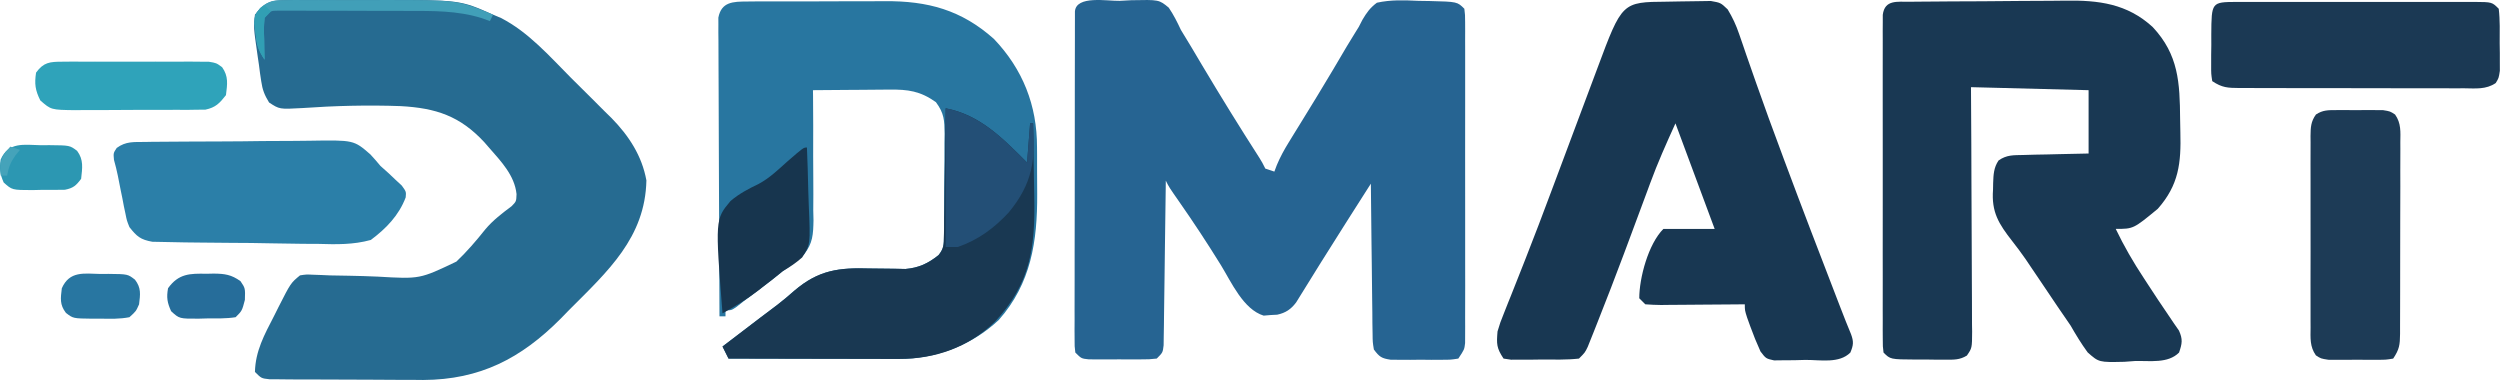
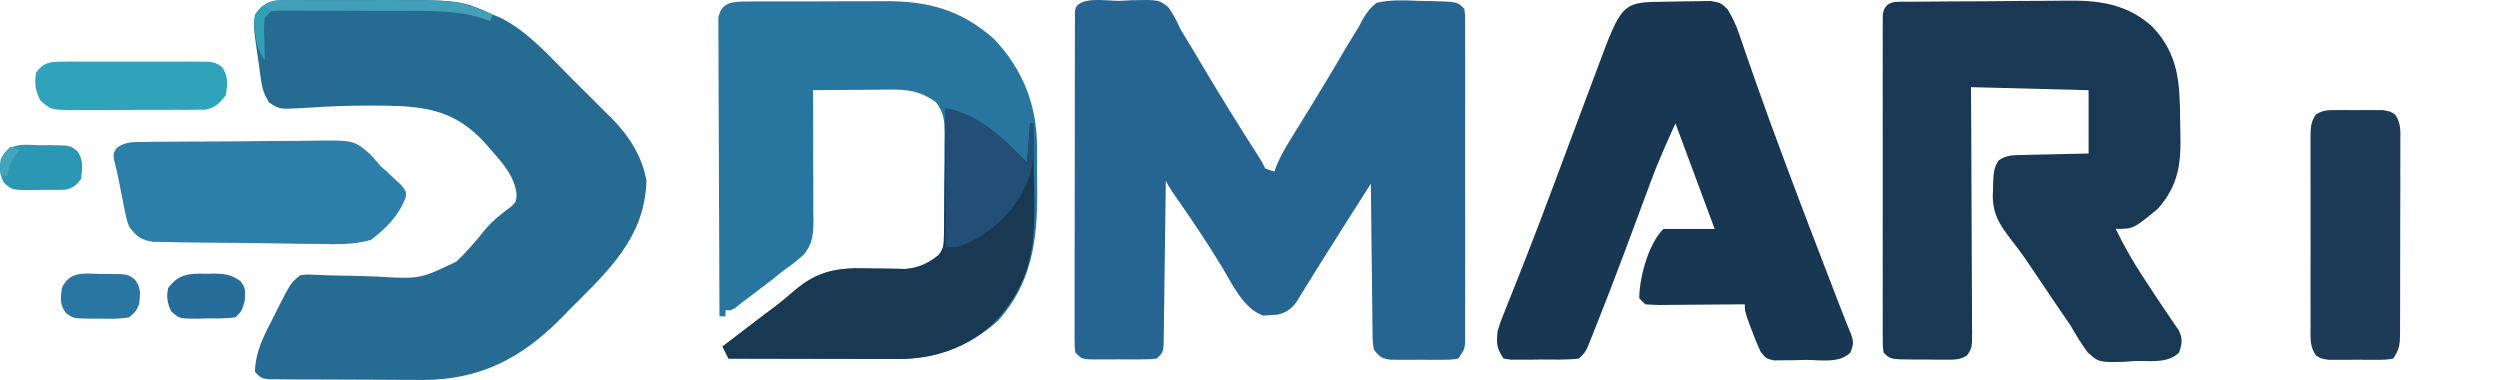
<svg xmlns="http://www.w3.org/2000/svg" width="829" height="126" viewBox="0 0 829 126" fill="none">
  <path d="M371.267 0.282C372.547 0.212 373.827 0.142 375.147 0.072C384.337 -0.118 384.337 -0.118 387.557 2.542C389.167 4.912 390.367 7.312 391.577 9.902C392.707 11.812 393.857 13.702 395.027 15.582C396.257 17.652 397.477 19.712 398.707 21.782C404.837 32.072 411.127 42.252 417.607 52.332C418.577 53.902 418.577 53.902 419.577 55.902C420.567 56.232 421.557 56.562 422.577 56.902C422.847 56.182 423.127 55.452 423.407 54.712C424.547 51.982 425.867 49.602 427.417 47.092C427.977 46.172 428.547 45.252 429.127 44.302C429.727 43.332 430.337 42.352 430.957 41.342C432.227 39.282 433.487 37.212 434.757 35.152C435.397 34.112 436.037 33.072 436.697 31.992C438.467 29.082 440.227 26.162 441.967 23.232C442.487 22.342 443.017 21.452 443.557 20.542C444.537 18.882 445.517 17.222 446.497 15.552C447.387 14.052 448.307 12.552 449.237 11.072C450.617 8.912 450.617 8.912 451.767 6.592C453.197 4.152 454.317 2.602 456.577 0.902C461.197 -0.118 465.627 0.062 470.327 0.282C471.577 0.302 472.817 0.322 474.097 0.342C483.237 0.572 483.237 0.572 485.577 2.902C485.827 4.912 485.827 4.912 485.837 7.422C485.837 8.842 485.837 8.842 485.847 10.292C485.847 11.862 485.847 11.862 485.837 13.462C485.847 15.102 485.847 15.102 485.847 16.782C485.857 20.432 485.847 24.072 485.847 27.712C485.847 30.242 485.847 32.762 485.847 35.282C485.857 40.582 485.847 45.872 485.837 51.172C485.827 57.292 485.837 63.422 485.847 69.542C485.857 75.432 485.857 81.312 485.847 87.202C485.847 89.712 485.847 92.222 485.857 94.722C485.857 98.222 485.847 101.722 485.837 105.222C485.847 106.272 485.847 107.312 485.847 108.382C485.847 109.332 485.837 110.292 485.837 111.272C485.837 112.512 485.837 112.512 485.827 113.782C485.577 115.902 485.577 115.902 483.577 118.902C481.107 119.292 481.107 119.292 478.017 119.302C476.917 119.312 475.807 119.312 474.667 119.322C473.497 119.302 472.337 119.292 471.147 119.282C469.987 119.292 468.827 119.302 467.637 119.322C466.527 119.312 465.417 119.312 464.267 119.302C463.247 119.302 462.237 119.302 461.187 119.292C458.107 118.832 457.427 118.362 455.577 115.902C455.177 113.462 455.177 113.462 455.147 110.522C455.127 109.412 455.107 108.312 455.087 107.182C455.077 105.992 455.077 104.802 455.067 103.582C455.047 102.362 455.027 101.152 455.017 99.892C454.957 96.002 454.927 92.112 454.887 88.222C454.857 85.582 454.827 82.952 454.787 80.312C454.707 73.842 454.637 67.372 454.577 60.902C452.387 64.352 450.187 67.792 447.997 71.232C447.387 72.192 446.777 73.152 446.147 74.142C440.627 82.812 435.197 91.532 429.797 100.282C428.087 102.562 426.317 103.752 423.527 104.352C422.407 104.412 422.407 104.412 421.267 104.472C420.527 104.532 419.787 104.592 419.027 104.662C412.307 102.592 408.347 93.632 404.887 87.972C400.437 80.782 395.817 73.742 390.967 66.812C387.657 62.062 387.657 62.062 386.577 59.902C386.567 60.612 386.567 61.322 386.557 62.062C386.477 68.742 386.387 75.422 386.287 82.102C386.237 85.532 386.197 88.972 386.157 92.402C386.117 96.352 386.057 100.292 385.997 104.242C385.977 106.102 385.977 106.102 385.957 107.992C385.937 109.132 385.917 110.272 385.897 111.452C385.887 112.452 385.867 113.462 385.857 114.502C385.577 116.902 385.577 116.902 383.577 118.902C381.087 119.162 381.087 119.162 377.987 119.172C376.877 119.172 375.757 119.182 374.617 119.182C373.447 119.172 372.277 119.162 371.077 119.162C369.917 119.162 368.747 119.172 367.547 119.182C366.427 119.182 365.317 119.172 364.177 119.172C363.147 119.172 362.127 119.172 361.067 119.162C358.577 118.902 358.577 118.902 356.577 116.902C356.327 114.872 356.327 114.872 356.337 112.312C356.327 111.342 356.327 110.372 356.317 109.372C356.327 108.302 356.327 107.242 356.337 106.142C356.337 105.022 356.337 103.902 356.327 102.742C356.327 99.022 356.337 95.312 356.347 91.592C356.347 89.022 356.347 86.442 356.347 83.872C356.347 78.472 356.357 73.072 356.377 67.682C356.387 61.432 356.397 55.182 356.397 48.932C356.397 42.932 356.397 36.932 356.407 30.922C356.407 28.362 356.407 25.812 356.417 23.252C356.417 19.682 356.427 16.112 356.437 12.542C356.437 11.472 356.437 10.412 356.437 9.312C356.437 8.342 356.437 7.372 356.447 6.382C356.447 5.532 356.447 4.692 356.447 3.822C356.817 -1.628 367.217 0.382 371.267 0.282Z" fill="#266492" />
  <path d="M633.318 0.584C634.008 0.574 634.708 0.564 635.418 0.554C637.718 0.524 640.018 0.514 642.318 0.504C643.928 0.484 645.528 0.474 647.138 0.464C650.508 0.444 653.888 0.434 657.258 0.424C661.558 0.414 665.848 0.364 670.148 0.314C673.468 0.274 676.788 0.264 680.108 0.264C681.688 0.254 683.268 0.234 684.858 0.214C695.838 0.044 705.358 1.184 713.838 8.974C722.438 18.154 722.828 27.464 722.928 39.464C722.948 40.914 722.978 42.374 723.008 43.834C723.278 54.054 722.518 61.314 715.518 69.244C707.438 75.904 707.438 75.904 701.578 75.904C704.328 81.634 707.388 86.924 710.888 92.214C711.368 92.954 711.848 93.694 712.348 94.454C714.498 97.754 716.658 101.034 718.888 104.274C719.528 105.224 720.168 106.174 720.828 107.154C721.388 107.964 721.958 108.774 722.538 109.614C723.858 112.514 723.598 113.924 722.578 116.904C718.878 120.614 712.968 119.584 707.958 119.714C706.208 119.844 706.208 119.844 704.428 119.974C695.998 120.164 695.998 120.164 692.258 116.844C690.148 113.954 688.358 111.004 686.578 107.904C685.188 105.844 683.778 103.794 682.358 101.754C680.218 98.574 678.078 95.404 675.938 92.224C675.228 91.184 674.528 90.134 673.798 89.064C673.108 88.034 672.418 87.004 671.698 85.944C670.288 83.924 668.818 81.934 667.288 79.994C662.758 74.204 660.328 70.334 660.888 62.904C660.908 61.804 660.908 61.804 660.928 60.674C661.028 57.884 661.128 55.574 662.718 53.214C665.448 51.294 667.688 51.474 670.998 51.394C672.248 51.364 673.508 51.324 674.798 51.284C676.758 51.254 676.758 51.254 678.768 51.214C680.108 51.184 681.438 51.154 682.778 51.114C686.038 51.034 689.308 50.964 692.578 50.904C692.578 43.974 692.578 37.044 692.578 29.904C673.278 29.414 673.278 29.414 653.578 28.904C653.618 35.154 653.648 41.394 653.688 47.834C653.698 51.784 653.718 55.734 653.728 59.684C653.748 65.964 653.768 72.234 653.808 78.514C653.838 83.564 653.858 88.624 653.868 93.684C653.868 95.614 653.878 97.544 653.898 99.474C653.918 102.174 653.918 104.874 653.918 107.584C653.928 108.384 653.938 109.184 653.958 110.014C653.928 115.404 653.928 115.404 652.218 117.904C649.818 119.374 647.908 119.274 645.108 119.274C644.048 119.264 642.978 119.264 641.878 119.264C640.768 119.254 639.658 119.234 638.518 119.214C636.848 119.224 636.848 119.224 635.138 119.224C626.848 119.174 626.848 119.174 624.578 116.904C624.328 114.884 624.328 114.884 624.328 112.354C624.318 111.394 624.318 110.434 624.308 109.444C624.318 108.394 624.318 107.334 624.318 106.244C624.318 104.584 624.318 104.584 624.308 102.884C624.298 99.204 624.308 95.524 624.318 91.844C624.318 89.294 624.308 86.744 624.308 84.194C624.308 78.854 624.308 73.504 624.318 68.164C624.328 61.974 624.328 55.784 624.318 49.604C624.308 43.654 624.308 37.714 624.308 31.764C624.318 29.234 624.308 26.704 624.308 24.164C624.298 20.634 624.308 17.104 624.318 13.564C624.318 12.514 624.318 11.454 624.308 10.364C624.318 9.404 624.318 8.454 624.328 7.464C624.328 6.624 624.328 5.784 624.328 4.924C624.968 -0.206 629.148 0.634 633.318 0.584Z" fill="#193853" />
  <path d="M247.697 0.503C248.957 0.493 250.217 0.473 251.527 0.463C252.907 0.463 254.287 0.473 255.667 0.473C257.097 0.473 258.517 0.463 259.947 0.453C262.937 0.453 265.927 0.453 268.917 0.463C272.717 0.473 276.527 0.453 280.327 0.423C283.277 0.403 286.217 0.403 289.167 0.413C290.567 0.413 291.967 0.403 293.367 0.393C307.677 0.283 318.767 3.293 329.577 12.903C339.187 22.983 343.897 34.993 343.877 48.793C343.887 49.623 343.887 50.453 343.897 51.303C343.897 53.043 343.897 54.773 343.897 56.513C343.897 59.133 343.917 61.753 343.937 64.383C343.997 80.003 341.937 93.943 331.207 106.093C322.227 114.523 310.277 119.043 298.117 119.023C296.857 119.023 295.597 119.023 294.297 119.023C292.937 119.013 291.577 119.013 290.217 119.003C288.807 119.003 287.407 119.003 285.997 119.003C282.317 118.993 278.647 118.983 274.967 118.973C271.207 118.963 267.447 118.963 263.677 118.953C256.317 118.943 248.947 118.933 241.577 118.903C240.917 117.583 240.257 116.263 239.577 114.903C242.827 112.423 246.077 109.953 249.327 107.473C250.227 106.783 251.137 106.093 252.057 105.383C253.927 103.963 255.797 102.553 257.687 101.143C259.647 99.633 261.547 98.043 263.407 96.393C271.467 89.503 278.257 88.703 288.457 89.033C290.527 89.063 292.597 89.083 294.657 89.093C296.527 89.103 298.387 89.153 300.247 89.193C304.667 88.813 307.777 87.363 311.227 84.583C312.977 82.423 312.967 81.183 312.997 78.423C313.017 77.523 313.027 76.613 313.047 75.683C313.047 74.223 313.047 74.223 313.047 72.723C313.057 71.723 313.067 70.713 313.067 69.683C313.087 67.553 313.087 65.433 313.077 63.303C313.077 60.053 313.117 56.803 313.167 53.553C313.167 51.483 313.177 49.423 313.177 47.353C313.187 46.383 313.207 45.413 313.227 44.413C313.177 39.873 313.107 37.613 310.357 33.883C305.187 30.203 301.127 29.623 294.877 29.713C293.787 29.713 293.787 29.713 292.677 29.723C290.377 29.733 288.067 29.753 285.767 29.783C284.197 29.793 282.637 29.803 281.067 29.813C277.237 29.833 273.407 29.863 269.577 29.903C269.587 30.853 269.587 30.853 269.607 31.823C269.667 38.443 269.677 45.063 269.647 51.683C269.647 54.153 269.657 56.623 269.687 59.083C269.727 62.643 269.707 66.193 269.677 69.753C269.717 71.393 269.717 71.393 269.757 73.073C269.667 77.643 269.547 80.693 266.627 84.343C264.367 86.373 262.067 88.163 259.577 89.903C258.377 90.853 257.187 91.813 255.997 92.773C254.927 93.593 253.847 94.403 252.767 95.223C251.947 95.843 251.947 95.843 251.117 96.483C249.607 97.623 248.097 98.763 246.577 99.903C245.837 100.503 245.087 101.093 244.317 101.703C242.577 102.903 242.577 102.903 240.577 102.903C240.577 103.563 240.577 104.223 240.577 104.903C239.917 104.903 239.257 104.903 238.577 104.903C238.507 91.793 238.457 78.673 238.427 65.553C238.407 59.463 238.387 53.373 238.357 47.283C238.317 41.413 238.307 35.533 238.297 29.663C238.287 27.413 238.277 25.173 238.267 22.933C238.237 19.793 238.237 16.653 238.237 13.523C238.227 12.583 238.217 11.653 238.207 10.693C238.207 9.833 238.217 8.983 238.217 8.103C238.217 7.363 238.217 6.623 238.207 5.853C239.207 0.603 243.067 0.523 247.697 0.503Z" fill="#2876A0" />
  <path d="M552.68 0.557C554.15 0.537 555.62 0.517 557.09 0.477C559.21 0.417 561.32 0.397 563.44 0.387C565.35 0.357 565.35 0.357 567.3 0.327C570.58 0.907 570.58 0.907 572.89 3.107C574.53 5.817 575.68 8.297 576.7 11.287C577.26 12.887 577.26 12.887 577.82 14.517C578.41 16.257 578.41 16.257 579.02 18.037C579.91 20.577 580.8 23.127 581.69 25.677C581.92 26.347 582.15 27.017 582.4 27.697C585.09 35.407 587.92 43.067 590.77 50.717C591.03 51.437 591.3 52.147 591.57 52.887C597.45 68.677 603.49 84.397 609.56 100.117C609.84 100.837 610.11 101.547 610.4 102.287C611.5 105.127 612.6 107.957 613.78 110.757C614.73 113.297 614.61 114.427 613.58 116.907C609.86 120.627 603.67 119.317 598.64 119.347C597.44 119.377 596.23 119.407 594.99 119.447C593.26 119.457 593.26 119.457 591.49 119.467C589.9 119.487 589.9 119.487 588.28 119.507C585.58 118.907 585.58 118.907 583.78 116.547C582.53 113.797 581.41 111.067 580.39 108.217C580.05 107.267 579.7 106.317 579.35 105.337C578.58 102.907 578.58 102.907 578.58 100.907C577.59 100.917 576.6 100.927 575.58 100.937C571.92 100.977 568.25 100.997 564.59 101.017C563 101.027 561.42 101.037 559.83 101.057C557.55 101.087 555.27 101.097 552.99 101.107C552.28 101.117 551.57 101.127 550.84 101.137C549.08 101.137 547.33 101.027 545.58 100.907C544.59 99.917 544.59 99.917 543.58 98.907C543.58 92.147 546.58 80.907 551.58 75.907C557.19 75.907 562.8 75.907 568.58 75.907C564.29 64.357 560 52.807 555.58 40.907C552.56 47.557 549.66 54.027 547.16 60.857C546.86 61.657 546.56 62.467 546.26 63.297C545.62 64.997 544.99 66.707 544.36 68.407C542.72 72.857 541.06 77.297 539.4 81.737C539.07 82.607 538.75 83.487 538.41 84.387C535.6 91.877 532.73 99.347 529.77 106.787C529.37 107.797 528.96 108.817 528.55 109.877C528.18 110.787 527.81 111.707 527.44 112.647C526.97 113.827 526.97 113.827 526.49 115.017C525.58 116.907 525.58 116.907 523.58 118.907C519.43 119.367 515.25 119.227 511.08 119.217C509.91 119.237 508.75 119.247 507.54 119.267C505.88 119.267 505.88 119.267 504.17 119.267C503.15 119.277 502.13 119.277 501.07 119.277C500.25 119.157 499.43 119.037 498.58 118.907C496.23 115.377 496.24 114.057 496.58 109.907C497.47 106.947 497.47 106.947 498.73 103.807C499.2 102.607 499.67 101.417 500.16 100.187C500.42 99.547 500.67 98.917 500.94 98.267C502.33 94.807 503.69 91.327 505.06 87.857C505.35 87.127 505.64 86.397 505.93 85.647C508.86 78.237 511.67 70.777 514.46 63.317C515.3 61.067 516.14 58.817 516.99 56.567C519.27 50.477 521.55 44.377 523.83 38.287C525.25 34.477 526.68 30.667 528.11 26.857C528.64 25.437 529.18 24.007 529.71 22.587C537.87 0.677 537.87 0.677 552.68 0.557Z" fill="#183752" />
  <path d="M313.58 35.907C324.98 38.047 332.62 45.947 340.58 53.907C341.08 47.467 341.08 47.467 341.58 40.907C341.91 40.907 342.24 40.907 342.58 40.907C342.7 46.957 342.79 52.997 342.85 59.047C342.88 61.097 342.91 63.147 342.96 65.207C343.31 82.087 341.77 93.947 329.88 106.737C321.13 115.177 310.11 119.047 298.12 119.017C296.85 119.017 295.59 119.017 294.29 119.017C292.93 119.017 291.57 119.007 290.21 119.007C288.81 119.007 287.41 118.997 286 118.997C282.32 118.997 278.64 118.987 274.96 118.977C271.2 118.967 267.44 118.957 263.68 118.957C256.31 118.947 248.95 118.927 241.58 118.907C240.92 117.587 240.26 116.267 239.58 114.907C242.83 112.427 246.08 109.947 249.33 107.467C250.23 106.777 251.13 106.097 252.06 105.387C253.93 103.967 255.8 102.547 257.68 101.147C259.64 99.627 261.55 98.047 263.4 96.397C271.46 89.507 278.25 88.707 288.46 89.027C290.52 89.067 292.59 89.087 294.66 89.097C296.52 89.097 298.38 89.147 300.24 89.197C304.67 88.817 307.77 87.357 311.23 84.597C313 82.387 312.97 81.067 313.01 78.247C313.03 77.307 313.05 76.367 313.07 75.397C313.08 74.387 313.09 73.377 313.09 72.337C313.12 70.777 313.12 70.777 313.15 69.187C313.2 65.867 313.23 62.537 313.27 59.217C313.3 56.967 313.34 54.717 313.37 52.467C313.46 46.947 313.52 41.427 313.58 35.907Z" fill="#193852" />
-   <path d="M741.582 0.636C742.422 0.636 743.262 0.646 744.132 0.646C745.012 0.646 745.902 0.646 746.812 0.636C749.742 0.626 752.682 0.636 755.612 0.646C757.642 0.636 759.672 0.636 761.712 0.636C765.972 0.636 770.232 0.636 774.502 0.646C779.972 0.656 785.452 0.656 790.922 0.636C795.122 0.636 799.322 0.636 803.522 0.636C805.542 0.636 807.562 0.636 809.582 0.636C812.392 0.626 815.212 0.636 818.032 0.646C818.872 0.646 819.712 0.636 820.582 0.636C826.352 0.676 826.352 0.676 828.582 2.906C829.032 6.696 828.902 10.526 828.892 14.346C828.912 15.406 828.922 16.466 828.942 17.566C828.942 18.586 828.942 19.606 828.942 20.656C828.942 21.586 828.952 22.526 828.952 23.486C828.582 25.906 828.582 25.906 827.582 27.536C824.372 29.736 820.882 29.316 817.122 29.276C815.822 29.286 815.822 29.286 814.502 29.286C811.642 29.296 808.782 29.286 805.922 29.266C803.942 29.266 801.952 29.266 799.972 29.276C795.812 29.276 791.652 29.266 787.492 29.246C782.162 29.216 776.822 29.216 771.482 29.226C767.382 29.226 763.292 29.226 759.192 29.216C757.222 29.206 755.252 29.206 753.292 29.206C750.542 29.206 747.792 29.196 745.042 29.186C744.222 29.186 743.412 29.186 742.572 29.186C738.712 29.156 736.862 29.096 733.582 26.906C733.212 24.506 733.212 24.506 733.222 21.536C733.222 20.466 733.222 19.396 733.222 18.296C733.232 17.176 733.252 16.056 733.272 14.906C733.262 13.786 733.262 12.666 733.262 11.516C733.332 0.696 733.332 0.696 741.582 0.636Z" fill="#1B3954" />
-   <path d="M774.799 36.508C775.809 36.508 776.829 36.498 777.869 36.498C778.929 36.508 779.989 36.518 781.079 36.528C782.139 36.518 783.199 36.508 784.289 36.498C785.809 36.498 785.809 36.498 787.359 36.508C788.759 36.518 788.759 36.518 790.179 36.518C792.579 36.908 792.579 36.908 794.209 37.978C796.259 40.868 795.989 43.758 795.949 47.178C795.959 47.908 795.959 48.648 795.959 49.408C795.969 51.848 795.959 54.278 795.939 56.718C795.939 58.408 795.939 60.108 795.949 61.798C795.949 65.348 795.939 68.888 795.919 72.438C795.889 76.988 795.889 81.538 795.899 86.088C795.899 89.578 795.899 93.078 795.889 96.568C795.879 98.248 795.879 99.928 795.879 101.608C795.879 103.948 795.869 106.298 795.859 108.638C795.859 109.328 795.859 110.028 795.859 110.748C795.819 114.358 795.649 115.808 793.579 118.908C791.199 119.298 791.199 119.298 788.239 119.308C787.179 119.308 786.119 119.308 785.019 119.318C783.349 119.298 783.349 119.298 781.639 119.278C780.529 119.298 779.419 119.308 778.279 119.318C776.679 119.308 776.679 119.308 775.049 119.308C774.079 119.298 773.099 119.298 772.089 119.298C769.579 118.908 769.579 118.908 767.949 117.838C765.899 114.948 766.159 112.048 766.189 108.638C766.189 107.898 766.179 107.168 766.179 106.408C766.159 103.968 766.169 101.528 766.179 99.098C766.179 97.398 766.179 95.708 766.169 94.018C766.169 90.468 766.179 86.918 766.189 83.378C766.209 78.828 766.199 74.278 766.179 69.728C766.169 66.228 766.169 62.738 766.179 59.238C766.179 57.558 766.179 55.888 766.169 54.208C766.159 51.858 766.179 49.518 766.189 47.178C766.189 46.478 766.179 45.788 766.169 45.068C766.209 42.218 766.269 40.338 767.959 37.978C770.269 36.448 772.039 36.518 774.799 36.508Z" fill="#1D3B56" />
-   <path d="M267.58 48.907C267.78 53.617 267.92 58.327 268.02 63.047C268.06 64.647 268.11 66.247 268.18 67.857C268.74 81.097 268.74 81.097 265.99 85.377C263.95 87.177 261.93 88.537 259.58 89.907C258.44 90.797 257.31 91.707 256.2 92.637C255.14 93.457 254.08 94.277 253.02 95.097C252.49 95.507 251.97 95.917 251.43 96.347C247.64 99.257 243.76 101.617 239.58 103.907C237.15 72.737 237.15 72.737 242.24 66.657C245.07 64.237 248.25 62.577 251.59 60.977C255.11 59.087 257.94 56.377 260.89 53.717C266.43 48.907 266.43 48.907 267.58 48.907Z" fill="#17354E" />
+   <path d="M774.799 36.508C775.809 36.508 776.829 36.498 777.869 36.498C778.929 36.508 779.989 36.518 781.079 36.528C782.139 36.518 783.199 36.508 784.289 36.498C785.809 36.498 785.809 36.498 787.359 36.508C788.759 36.518 788.759 36.518 790.179 36.518C792.579 36.908 792.579 36.908 794.209 37.978C796.259 40.868 795.989 43.758 795.949 47.178C795.959 47.908 795.959 48.648 795.959 49.408C795.969 51.848 795.959 54.278 795.939 56.718C795.939 58.408 795.939 60.108 795.949 61.798C795.949 65.348 795.939 68.888 795.919 72.438C795.889 76.988 795.889 81.538 795.899 86.088C795.899 89.578 795.899 93.078 795.889 96.568C795.879 98.248 795.879 99.928 795.879 101.608C795.879 103.948 795.869 106.298 795.859 108.638C795.859 109.328 795.859 110.028 795.859 110.748C795.819 114.358 795.649 115.808 793.579 118.908C791.199 119.298 791.199 119.298 788.239 119.308C787.179 119.308 786.119 119.308 785.019 119.318C783.349 119.298 783.349 119.298 781.639 119.278C780.529 119.298 779.419 119.308 778.279 119.318C776.679 119.308 776.679 119.308 775.049 119.308C774.079 119.298 773.099 119.298 772.089 119.298C769.579 118.908 769.579 118.908 767.949 117.838C765.899 114.948 766.159 112.048 766.189 108.638C766.189 107.898 766.179 107.168 766.179 106.408C766.159 103.968 766.169 101.528 766.179 99.098C766.179 97.398 766.179 95.708 766.169 94.018C766.169 90.468 766.179 86.918 766.189 83.378C766.209 78.828 766.199 74.278 766.179 69.728C766.169 66.228 766.169 62.738 766.179 59.238C766.179 57.558 766.179 55.888 766.169 54.208C766.189 46.478 766.179 45.788 766.169 45.068C766.209 42.218 766.269 40.338 767.959 37.978C770.269 36.448 772.039 36.518 774.799 36.508Z" fill="#1D3B56" />
  <path d="M313.58 35.907C325.03 38.197 332.54 45.867 340.58 53.907C340.91 49.617 341.24 45.327 341.58 40.907C341.91 40.907 342.24 40.907 342.58 40.907C343.4 52.967 342.47 60.737 334.53 70.407C329.68 75.647 324.38 79.567 317.58 81.907C316.26 81.907 314.94 81.907 313.58 81.907C313.58 66.727 313.58 51.547 313.58 35.907Z" fill="#234F76" />
  <path d="M94.538 0.043C95.691 0.032 96.833 0.011 98.017 0C99.875 0.011 99.875 0.011 101.774 0.032C103.055 0.021 104.336 0.021 105.659 0.011C108.391 0.011 111.113 0.021 113.845 0.043C117.965 0.064 122.095 0.043 126.225 0.011C152.554 -0.021 152.554 -0.021 163.515 4.867C164.379 5.23 165.255 5.603 166.151 5.977C175.18 10.598 182.224 18.634 189.289 25.753C191.594 28.069 193.921 30.363 196.248 32.658C197.742 34.142 199.236 35.636 200.719 37.13C201.402 37.802 202.096 38.474 202.801 39.168C208.532 45.027 212.875 51.666 214.348 59.83C213.932 78.806 201.563 89.927 188.723 102.787C187.795 103.737 186.866 104.687 185.917 105.669C172.779 118.871 159.193 125.904 140.334 126C138.979 125.989 137.634 125.968 136.247 125.957C134.816 125.957 133.386 125.957 131.946 125.957C128.979 125.947 126.001 125.936 123.023 125.904C119.213 125.861 115.403 125.861 111.593 125.861C108.647 125.861 105.702 125.851 102.745 125.829C100.664 125.819 98.573 125.819 96.481 125.819C94.592 125.797 94.592 125.797 92.671 125.776C91.561 125.765 90.451 125.755 89.309 125.755C86.673 125.466 86.673 125.466 84.538 123.332C84.698 116.405 87.676 110.973 90.803 104.922C91.283 103.961 91.763 103.001 92.254 102.019C96.406 93.844 96.406 93.844 99.48 91.314C101.539 90.994 101.539 90.994 103.898 91.101C104.784 91.133 105.67 91.165 106.588 91.197C108.028 91.261 108.028 91.261 109.501 91.325C111.561 91.368 113.61 91.4 115.67 91.432C118.893 91.496 122.116 91.581 125.339 91.731C139.214 92.542 139.214 92.542 151.338 86.746C154.838 83.427 157.912 79.841 160.911 76.074C163.462 73.022 166.514 70.727 169.673 68.358C171.199 66.789 171.199 66.789 171.285 64.366C170.644 58.133 166.098 53.459 162.106 48.891C161.615 48.325 161.124 47.749 160.612 47.173C152.544 38.464 144.582 35.828 132.842 35.187C121.956 34.792 111.017 35.07 100.163 35.838C92.681 36.255 92.681 36.255 89.223 33.981C87.708 31.495 87.025 29.787 86.619 26.916C86.491 26.041 86.363 25.177 86.224 24.28C86.107 23.373 85.99 22.466 85.872 21.537C85.669 20.203 85.669 20.203 85.467 18.826C84.037 8.869 84.037 8.869 84.538 4.867C87.623 0.95 89.608 0.064 94.538 0.043Z" fill="#266B91" />
  <path d="M48.06 47.072C48.796 47.062 49.533 47.051 50.29 47.029C52.724 46.998 55.168 46.987 57.601 46.976C59.298 46.965 60.995 46.955 62.692 46.944C66.257 46.912 69.821 46.901 73.386 46.901C77.932 46.901 82.479 46.837 87.025 46.773C90.537 46.731 94.048 46.72 97.559 46.72C99.235 46.72 100.91 46.699 102.586 46.667C117.314 46.421 117.314 46.421 122.81 51.192C123.963 52.441 125.084 53.711 126.161 55.023C127.058 55.834 127.965 56.645 128.894 57.467C129.598 58.14 130.302 58.812 131.028 59.495C131.754 60.167 132.48 60.85 133.237 61.544C134.699 63.561 134.699 63.561 134.529 65.45C132.277 71.438 127.986 75.824 122.96 79.57C117.111 81.182 111.487 81.054 105.489 80.872C103.813 80.862 102.138 80.851 100.473 80.851C96.983 80.829 93.493 80.776 90.013 80.691C85.542 80.584 81.081 80.541 76.62 80.531C73.172 80.52 69.725 80.477 66.278 80.435C64.634 80.413 62.991 80.392 61.336 80.381C59.042 80.36 56.747 80.306 54.453 80.243C53.151 80.221 51.849 80.189 50.504 80.168C46.587 79.463 45.328 78.396 42.916 75.301C42.051 73.135 42.051 73.135 41.603 70.872C41.422 70.04 41.251 69.218 41.069 68.364C40.909 67.499 40.749 66.646 40.578 65.76C40.408 64.917 40.226 64.063 40.045 63.177C39.714 61.544 39.383 59.901 39.074 58.257C38.721 56.496 38.273 54.746 37.793 53.017C37.579 50.754 37.579 50.754 38.711 49.047C41.784 46.827 44.292 47.115 48.06 47.072Z" fill="#2B7FA8" />
  <path d="M20.669 20.459C21.79 20.448 22.91 20.437 24.074 20.427C25.28 20.437 26.486 20.437 27.734 20.448C29.602 20.448 29.602 20.448 31.502 20.437C34.138 20.437 36.763 20.437 39.399 20.459C43.434 20.469 47.468 20.459 51.491 20.437C54.053 20.437 56.603 20.437 59.154 20.448C60.36 20.437 61.577 20.437 62.826 20.427C64.501 20.448 64.501 20.448 66.219 20.459C67.212 20.459 68.204 20.459 69.218 20.469C71.727 20.875 71.727 20.875 73.647 22.273C75.825 25.336 75.376 27.929 74.928 31.547C72.804 34.258 71.513 35.635 68.109 36.361C67.169 36.371 66.219 36.382 65.248 36.382C63.637 36.414 63.637 36.414 61.993 36.435C60.254 36.425 60.254 36.425 58.492 36.414C56.7 36.425 56.7 36.425 54.874 36.435C52.356 36.446 49.837 36.446 47.318 36.425C43.455 36.414 39.602 36.446 35.749 36.489C33.295 36.489 30.851 36.489 28.407 36.489C27.254 36.499 26.091 36.51 24.906 36.532C16.934 36.425 16.934 36.425 13.369 33.308C11.672 29.893 11.395 27.833 11.96 24.077C14.468 20.629 16.528 20.469 20.669 20.459Z" fill="#2FA3BA" />
  <path d="M13.563 48.155C14.492 48.144 15.42 48.144 16.37 48.133C23.137 48.197 23.137 48.197 25.57 50.022C27.79 53.021 27.288 55.7 26.904 59.297C25.239 61.538 24.289 62.381 21.525 62.925C18.867 62.957 16.221 62.989 13.563 62.968C12.635 62.979 11.706 63 10.756 63.032C4.011 63.021 4.011 63.021 1.215 60.503C-0.023 57.675 -0.236 55.946 0.223 52.893C2.805 46.97 7.96 48.026 13.563 48.155Z" fill="#2C97B2" />
  <path d="M33.307 90.845C34.62 90.834 34.62 90.834 35.954 90.823C42.368 90.887 42.368 90.887 44.759 92.745C46.862 95.487 46.52 97.568 46.114 100.92C45.09 103.225 45.09 103.225 42.913 105.189C39.7 105.808 36.563 105.733 33.307 105.658C31.995 105.669 31.995 105.669 30.661 105.68C24.247 105.605 24.247 105.605 21.856 103.748C19.753 101.005 20.095 98.934 20.5 95.583C23.062 89.809 27.79 90.706 33.307 90.845Z" fill="#2876A1" />
  <path d="M68.527 90.778C69.285 90.757 70.042 90.746 70.832 90.725C74.535 90.757 76.702 91.055 79.744 93.233C81.334 95.581 81.334 95.581 81.206 99.444C80.267 103.051 80.267 103.051 78.132 105.186C74.973 105.688 71.782 105.581 68.591 105.592C67.278 105.624 67.278 105.624 65.923 105.666C59.477 105.698 59.477 105.698 56.744 103.19C55.453 100.33 55.175 98.686 55.72 95.581C59.21 90.725 62.934 90.661 68.527 90.778Z" fill="#266D9A" />
  <path d="M94.538 0.043C95.691 0.032 96.833 0.011 98.018 0C99.875 0.011 99.875 0.011 101.775 0.032C103.055 0.021 104.336 0.021 105.659 0.011C108.391 0.011 111.113 0.021 113.845 0.043C117.965 0.064 122.095 0.043 126.225 0.011C151.818 -0.011 151.818 -0.011 163.515 4.867C163.163 5.571 162.811 6.275 162.448 7.001C161.092 6.5 161.092 6.5 159.705 5.998C151.562 3.479 143.536 3.629 135.073 3.618C133.141 3.607 133.141 3.607 131.177 3.607C128.467 3.597 125.756 3.597 123.045 3.597C118.883 3.597 114.72 3.575 110.558 3.554C107.922 3.554 105.296 3.554 102.66 3.554C100.782 3.543 100.782 3.543 98.872 3.533C97.143 3.533 97.143 3.533 95.382 3.533C93.856 3.533 93.856 3.533 92.308 3.533C89.661 3.565 89.661 3.565 87.74 5.934C87.473 9.274 87.473 9.274 87.601 12.999C87.623 14.269 87.644 15.539 87.665 16.841C87.687 17.823 87.708 18.794 87.74 19.808C85.488 16.436 85.104 14.749 84.666 10.801C84.538 9.787 84.41 8.784 84.282 7.738C84.538 4.867 84.538 4.867 86.331 2.583C89.33 0.171 90.728 0.053 94.538 0.043Z" fill="#419FB8" />
  <path d="M87.737 1.662C88.442 2.367 89.146 3.071 89.872 3.797C89.168 4.501 88.463 5.206 87.737 5.931C87.481 9.272 87.481 9.272 87.609 12.997C87.62 14.267 87.641 15.537 87.663 16.849C87.684 17.821 87.716 18.802 87.737 19.806C85.464 16.401 85.133 14.726 84.738 10.734C84.621 9.709 84.504 8.685 84.386 7.628C84.536 4.864 84.536 4.864 86.126 2.9C86.659 2.484 87.193 2.079 87.737 1.662Z" fill="#319FB4" />
  <path d="M3.424 48.621C4.481 48.974 5.538 49.326 6.626 49.689C6.125 50.308 5.612 50.916 5.089 51.556C3.478 53.883 2.848 55.484 2.357 58.227C1.653 58.227 0.948 58.227 0.223 58.227C-0.055 54.865 -0.044 53.296 1.824 50.425C2.357 49.828 2.88 49.23 3.424 48.621Z" fill="#45A3BA" />
</svg>